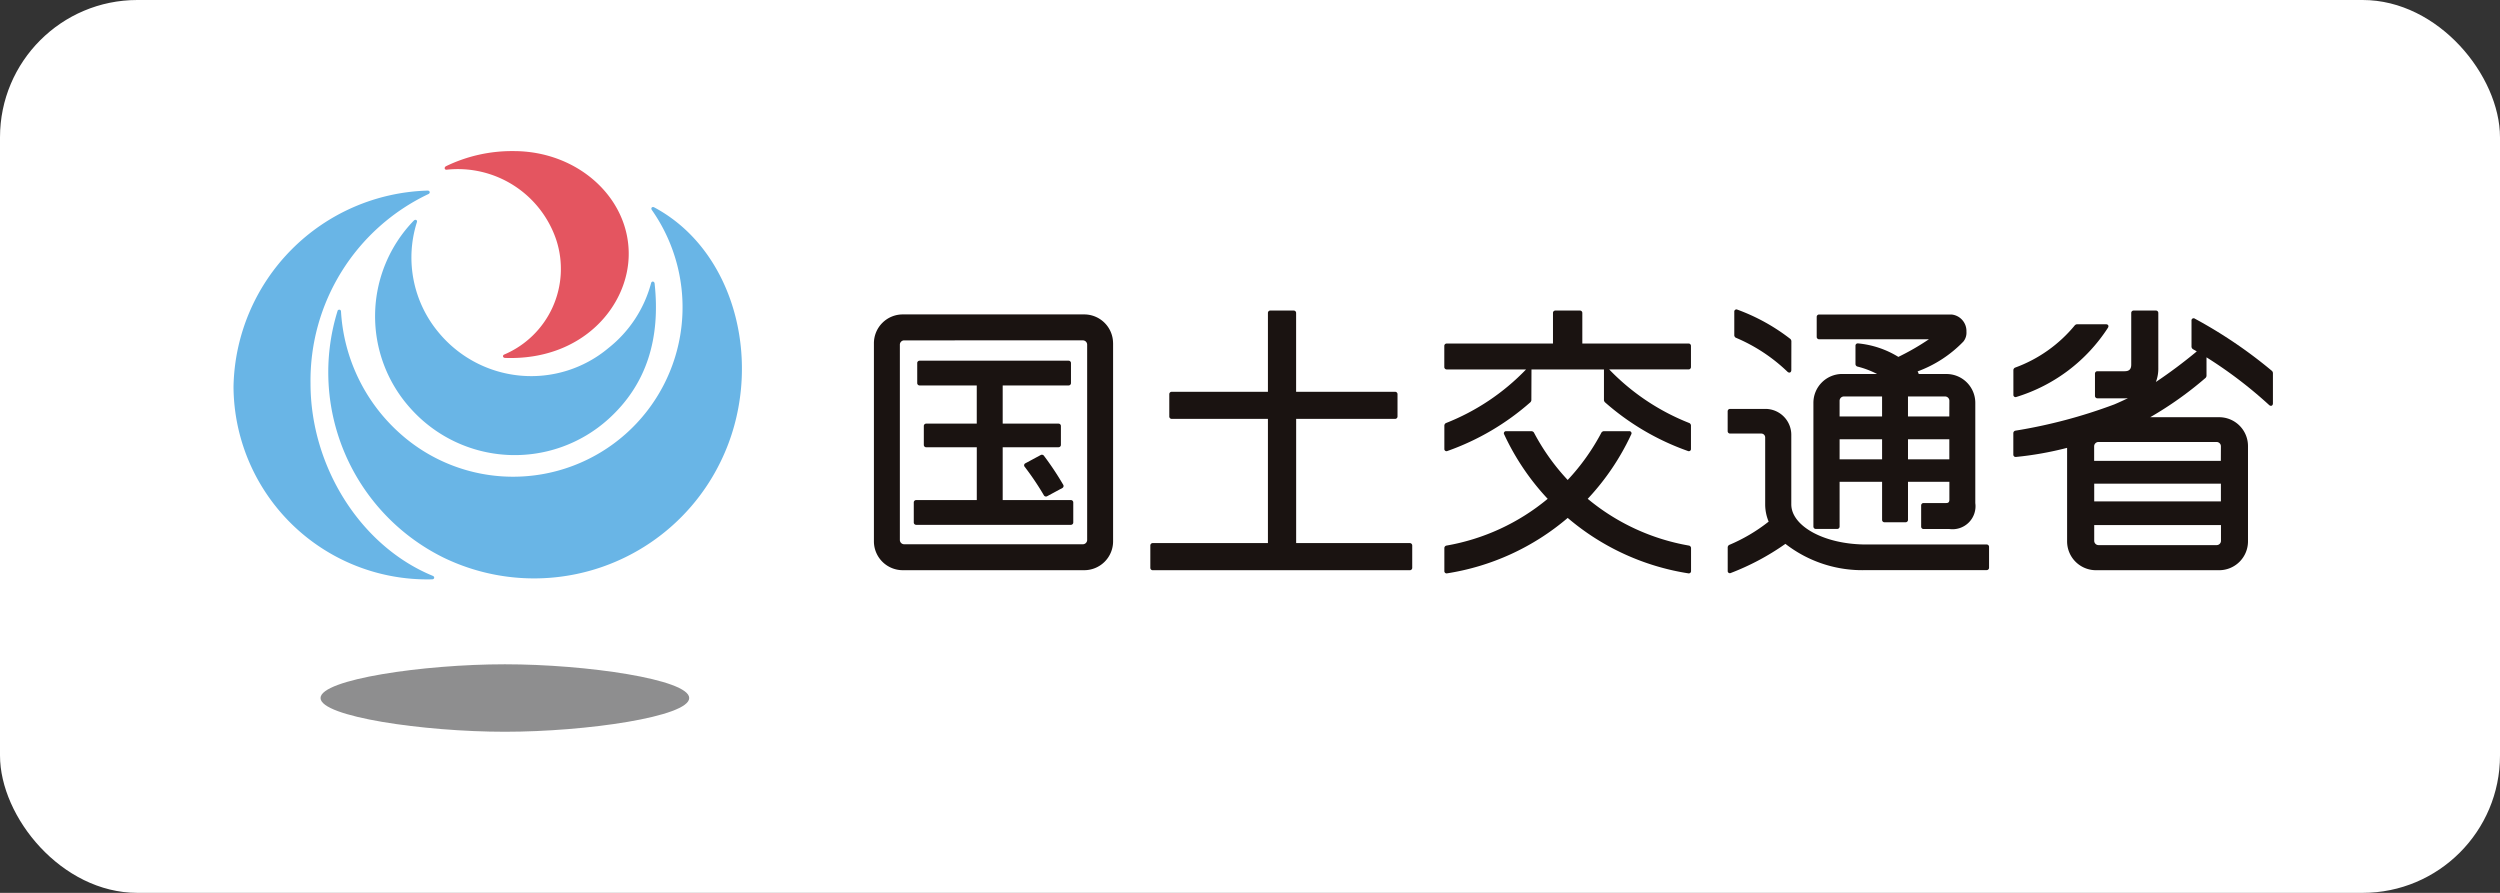
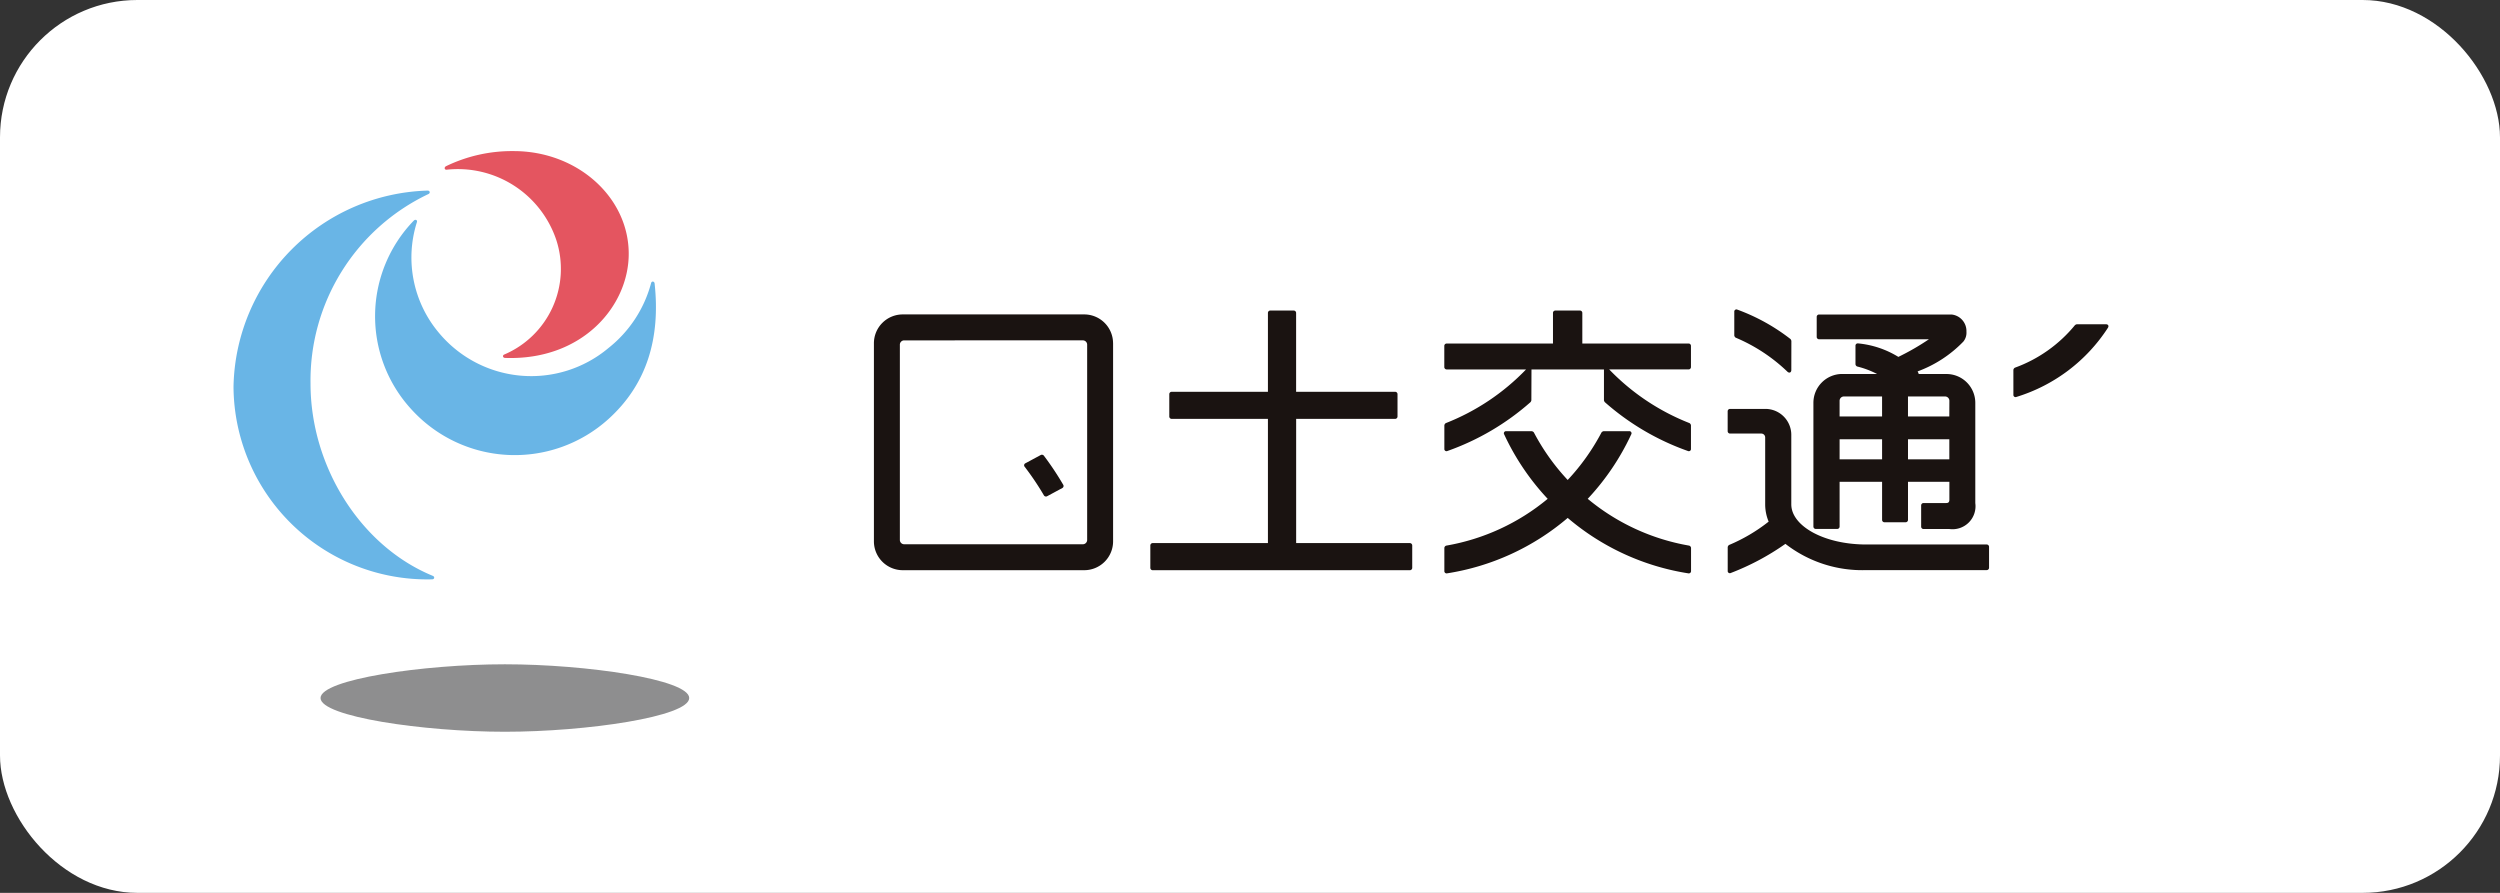
<svg xmlns="http://www.w3.org/2000/svg" width="182" height="65" viewBox="0 0 182 65">
  <rect x="0" y="0" width="182" height="65" fill="#333333" stroke="none" />
  <defs>
    <clipPath id="clip-path">
      <rect id="長方形_18" data-name="長方形 18" width="148.472" height="42.272" fill="none" />
    </clipPath>
  </defs>
  <g id="logo_kokkousho" transform="translate(-446 -27)">
    <rect id="長方形_19" data-name="長方形 19" width="182" height="65" rx="10" transform="translate(446 27)" fill="#fff" />
    <g id="グループ_17" data-name="グループ 17" transform="translate(463 38)">
      <g id="グループ_16" data-name="グループ 16" transform="translate(0 0)" clip-path="url(#clip-path)">
        <path id="パス_2" data-name="パス 2" d="M17.934,108.224c0-1.356,7.488-2.456,13.42-2.456s13.42,1.1,13.42,2.456-7.488,2.456-13.42,2.456-13.42-1.1-13.42-2.456" transform="translate(-11.599 -68.408)" fill="#8e8e8f" />
        <path id="パス_3" data-name="パス 3" d="M5.606,22.184c0,6.013,3.617,11.831,8.9,14,.16.066.127.249-.046.255A14.106,14.106,0,0,1,0,22.418,14.555,14.555,0,0,1,14.128,8.138c.172,0,.216.176.061.252A15.026,15.026,0,0,0,5.606,22.184" transform="translate(0 -5.263)" fill="#69b5e6" />
-         <path id="パス_4" data-name="パス 4" d="M27.9,37.058a15.05,15.05,0,0,1-7.741-17.946.13.13,0,0,1,.258.032A12.913,12.913,0,0,0,24.7,28,12.336,12.336,0,0,0,43.047,11.744c-.1-.14.02-.273.171-.193,6.053,3.229,8.1,11.812,4.851,18.477A15.1,15.1,0,0,1,27.9,37.058" transform="translate(-12.591 -7.455)" fill="#69b5e6" />
        <path id="パス_5" data-name="パス 5" d="M56.922,7.476c0,3.814-3.382,7.78-9,7.581-.167-.006-.212-.184-.059-.249a6.778,6.778,0,0,0,3.779-8.36,7.561,7.561,0,0,0-7.971-5.094c-.17.019-.2-.171-.053-.253A11,11,0,0,1,48.549,0c4.634,0,8.373,3.356,8.373,7.476" transform="translate(-28.151 0)" fill="#e45560" />
        <path id="パス_6" data-name="パス 6" d="M46.169,23.5a8.969,8.969,0,0,0,3.106-4.731c.045-.163.237-.134.255.034.427,3.943-.539,7.325-3.377,9.88a10.168,10.168,0,0,1-14.359-.752A10.01,10.01,0,0,1,32,14.221c.115-.113.274-.039.225.114a8.511,8.511,0,0,0,1.622,8.082A8.746,8.746,0,0,0,46.169,23.5" transform="translate(-18.874 -9.163)" fill="#69b5e6" />
-         <path id="パス_7" data-name="パス 7" d="M381.938,42.746a.314.314,0,0,0-.314-.313h-8.6a.314.314,0,0,0-.314.313v1.063h9.223Zm-9.223,5.733v1.147a.314.314,0,0,0,.314.314h8.6a.314.314,0,0,0,.314-.314V48.479Zm0-1.72h9.223V45.466h-9.223Zm2.455-7.514-.153.007h-2.079a.173.173,0,0,1-.168-.168V37.45a.173.173,0,0,1,.168-.168h1.993c.33,0,.479-.15.479-.48v-3.77a.173.173,0,0,1,.169-.168h1.634a.173.173,0,0,1,.168.168v4a2.724,2.724,0,0,1-.176,1.032,35.833,35.833,0,0,0,2.976-2.226l-.3-.175a.276.276,0,0,1-.083-.145V33.606a.155.155,0,0,1,.248-.148,33.755,33.755,0,0,1,5.619,3.809.355.355,0,0,1,.06.129v2.217c0,.183-.147.247-.282.124a31.731,31.731,0,0,0-4.553-3.467v1.36a.366.366,0,0,1-.059.128,26.016,26.016,0,0,1-4.04,2.871h5.019a2.1,2.1,0,0,1,2.1,2.1v6.938a2.1,2.1,0,0,1-2.1,2.1h-8.969a2.1,2.1,0,0,1-2.1-2.1V42.859a24.249,24.249,0,0,1-3.735.664.167.167,0,0,1-.18-.167V41.777a.194.194,0,0,1,.138-.166,37.542,37.542,0,0,0,7.218-1.916q.492-.209.984-.449" transform="translate(-237.256 -21.256)" fill="#1a1311" />
        <path id="パス_8" data-name="パス 8" d="M327.521,44.222h3.093V42.76h-3.093Zm4.979,0h3.009V42.76H332.5Zm-1.887-4.578h-2.779a.314.314,0,0,0-.314.314V41.1h3.093Zm4.9.314a.314.314,0,0,0-.314-.314h-2.7V41.1h3.009Zm-9.485-6.28h9.651a1.209,1.209,0,0,1,1.076,1.25,1.02,1.02,0,0,1-.224.719,8.887,8.887,0,0,1-3.332,2.172.817.817,0,0,1,.082.19H335.3a2.1,2.1,0,0,1,2.1,2.1v7.3a1.674,1.674,0,0,1-1.885,1.885h-1.889a.173.173,0,0,1-.168-.168V47.57a.173.173,0,0,1,.168-.168h1.659c.156,0,.228-.068.228-.249V45.858H332.5v2.776a.173.173,0,0,1-.168.168h-1.55a.173.173,0,0,1-.168-.168V45.858h-3.093V49.12a.173.173,0,0,1-.168.168h-1.57a.173.173,0,0,1-.169-.168V40.106a2.1,2.1,0,0,1,2.1-2.1h2.532a6.406,6.406,0,0,0-1.439-.542.2.2,0,0,1-.13-.164V35.948a.165.165,0,0,1,.188-.168,6.815,6.815,0,0,1,2.933.983,17.77,17.77,0,0,0,2.224-1.283h-8a.173.173,0,0,1-.168-.168V33.845a.173.173,0,0,1,.168-.168" transform="translate(-210.598 -21.781)" fill="#1a1311" />
        <path id="パス_9" data-name="パス 9" d="M366.83,39.005a.226.226,0,0,1,.111-.158,10.117,10.117,0,0,0,4.375-3.1.351.351,0,0,1,.131-.062h2.122c.163,0,.23.123.142.26a12.184,12.184,0,0,1-6.663,5.032.158.158,0,0,1-.217-.161Z" transform="translate(-237.256 -23.079)" fill="#1a1311" />
        <path id="パス_10" data-name="パス 10" d="M134.192,35.553a.314.314,0,0,0-.313.314V50.082a.314.314,0,0,0,.313.314H147.2a.314.314,0,0,0,.314-.314V35.866a.314.314,0,0,0-.314-.314Zm15.21.211v14.42a2.1,2.1,0,0,1-2.1,2.1H134.09a2.1,2.1,0,0,1-2.1-2.1V35.764a2.1,2.1,0,0,1,2.1-2.1H147.3a2.1,2.1,0,0,1,2.1,2.1" transform="translate(-85.369 -21.774)" fill="#1a1311" />
-         <path id="パス_11" data-name="パス 11" d="M146.674,45v2.779h4.07a.173.173,0,0,1,.168.168V49.33a.173.173,0,0,1-.168.168h-4.07v3.846h4.97a.173.173,0,0,1,.168.168v1.466a.173.173,0,0,1-.168.169H140.369a.173.173,0,0,1-.168-.169V53.513a.173.173,0,0,1,.168-.168h4.419V49.5H141.1a.172.172,0,0,1-.168-.168V47.947a.172.172,0,0,1,.168-.168h3.686V45H140.62a.173.173,0,0,1-.168-.168V43.366a.172.172,0,0,1,.168-.168h10.857a.172.172,0,0,1,.168.168v1.466a.173.173,0,0,1-.168.168Z" transform="translate(-90.678 -27.939)" fill="#1a1311" />
        <path id="パス_12" data-name="パス 12" d="M164.611,65.6a.176.176,0,0,1-.225-.063,20.075,20.075,0,0,0-1.405-2.088.162.162,0,0,1,.053-.25l1.128-.608a.188.188,0,0,1,.214.047,21.669,21.669,0,0,1,1.416,2.128.169.169,0,0,1-.065.232Z" transform="translate(-105.387 -40.471)" fill="#1a1311" />
        <path id="パス_13" data-name="パス 13" d="M199.572,40.75v9.043h8.281a.174.174,0,0,1,.169.168V51.6a.173.173,0,0,1-.169.168H189.124a.173.173,0,0,1-.168-.168V49.961a.173.173,0,0,1,.168-.168h8.393V40.75h-7.013a.173.173,0,0,1-.168-.169V38.947a.173.173,0,0,1,.168-.168h7.013V33.032a.172.172,0,0,1,.168-.168H199.4a.173.173,0,0,1,.169.168v5.747h7.214a.172.172,0,0,1,.168.168v1.634a.173.173,0,0,1-.168.169Z" transform="translate(-122.212 -21.256)" fill="#1a1311" />
        <path id="パス_14" data-name="パス 14" d="M261.167,37.15h-5.272l-.009,2.25a.372.372,0,0,1-.057.126,18.37,18.37,0,0,1-6.053,3.561.157.157,0,0,1-.224-.159V41.215a.231.231,0,0,1,.107-.157A16.468,16.468,0,0,0,255.5,37.15h-5.784a.173.173,0,0,1-.168-.168v-1.55a.173.173,0,0,1,.168-.168h7.744V33.031a.173.173,0,0,1,.168-.168h1.8a.173.173,0,0,1,.168.168v2.232h7.74a.173.173,0,0,1,.169.168v1.55a.173.173,0,0,1-.169.168h-5.784a16.471,16.471,0,0,0,5.846,3.908.231.231,0,0,1,.107.157v1.714a.157.157,0,0,1-.224.159,18.37,18.37,0,0,1-6.053-3.561.379.379,0,0,1-.057-.126v-2.23Z" transform="translate(-161.403 -21.255)" fill="#1a1311" />
        <path id="パス_15" data-name="パス 15" d="M257.074,62.652a17.831,17.831,0,0,1-3.164-4.684.155.155,0,0,1,.152-.239h1.858a.26.26,0,0,1,.148.09,15.877,15.877,0,0,0,2.463,3.461,15.864,15.864,0,0,0,2.463-3.461.261.261,0,0,1,.149-.09H263a.155.155,0,0,1,.153.239,17.854,17.854,0,0,1-3.164,4.684,15.751,15.751,0,0,0,7.382,3.407.192.192,0,0,1,.14.166v1.687a.163.163,0,0,1-.194.166,17.754,17.754,0,0,1-8.785-4.036,17.754,17.754,0,0,1-8.785,4.036.163.163,0,0,1-.195-.166V66.225a.192.192,0,0,1,.14-.166,15.757,15.757,0,0,0,7.383-3.407" transform="translate(-161.403 -37.338)" fill="#1a1311" />
        <path id="パス_16" data-name="パス 16" d="M313.452,37.045c0,.185-.152.25-.285.122A12.361,12.361,0,0,0,309.4,34.69a.237.237,0,0,1-.1-.155V32.809a.157.157,0,0,1,.226-.158,14.257,14.257,0,0,1,3.865,2.141.335.335,0,0,1,.065.133Z" transform="translate(-200.044 -21.109)" fill="#1a1311" />
        <path id="パス_17" data-name="パス 17" d="M312.151,62.957a18.188,18.188,0,0,1-3.973,2.119.157.157,0,0,1-.227-.158V63.193a.237.237,0,0,1,.1-.155,12.335,12.335,0,0,0,2.881-1.7,3.266,3.266,0,0,1-.253-1.254V55.209a.282.282,0,0,0-.282-.282h-2.28a.174.174,0,0,1-.169-.168V53.3a.174.174,0,0,1,.169-.168h2.575a1.888,1.888,0,0,1,1.888,1.888v5.061c0,1.574,2.389,2.922,5.455,2.922h8.774a.172.172,0,0,1,.168.168V64.7a.172.172,0,0,1-.168.168h-8.774a9.11,9.11,0,0,1-5.888-1.916" transform="translate(-199.174 -34.364)" fill="#1a1311" />
      </g>
    </g>
  </g>
</svg>